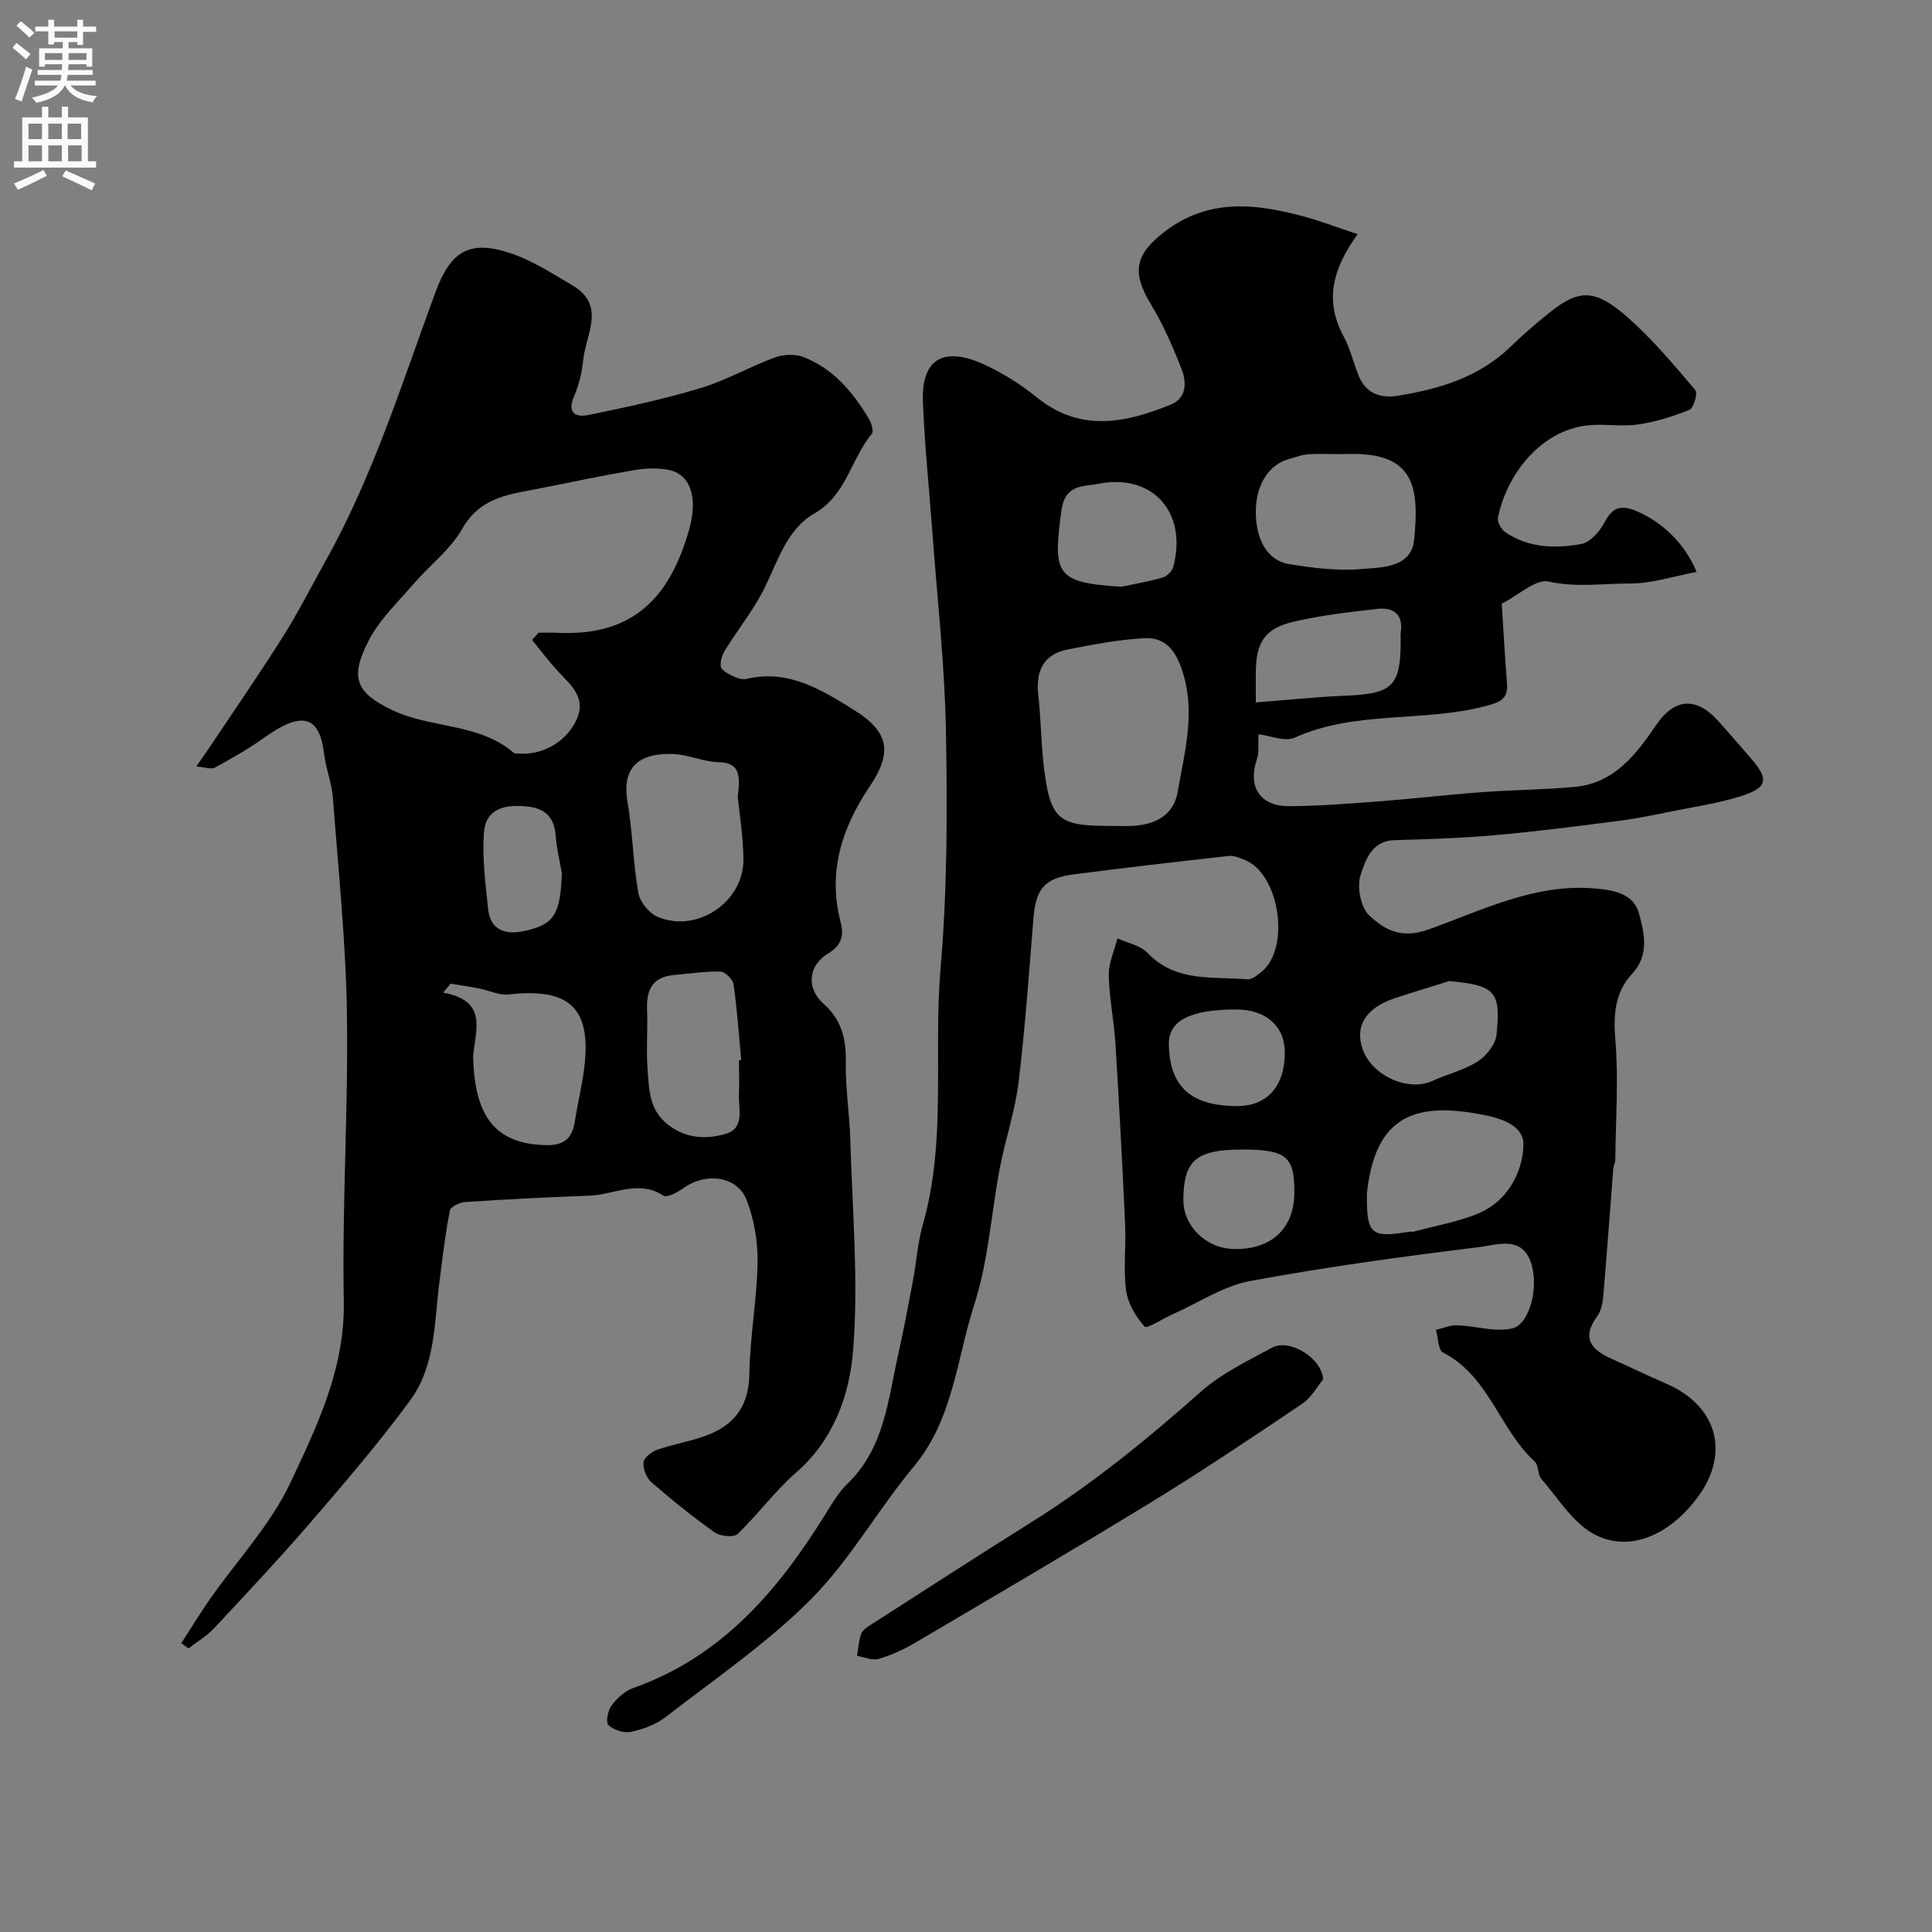
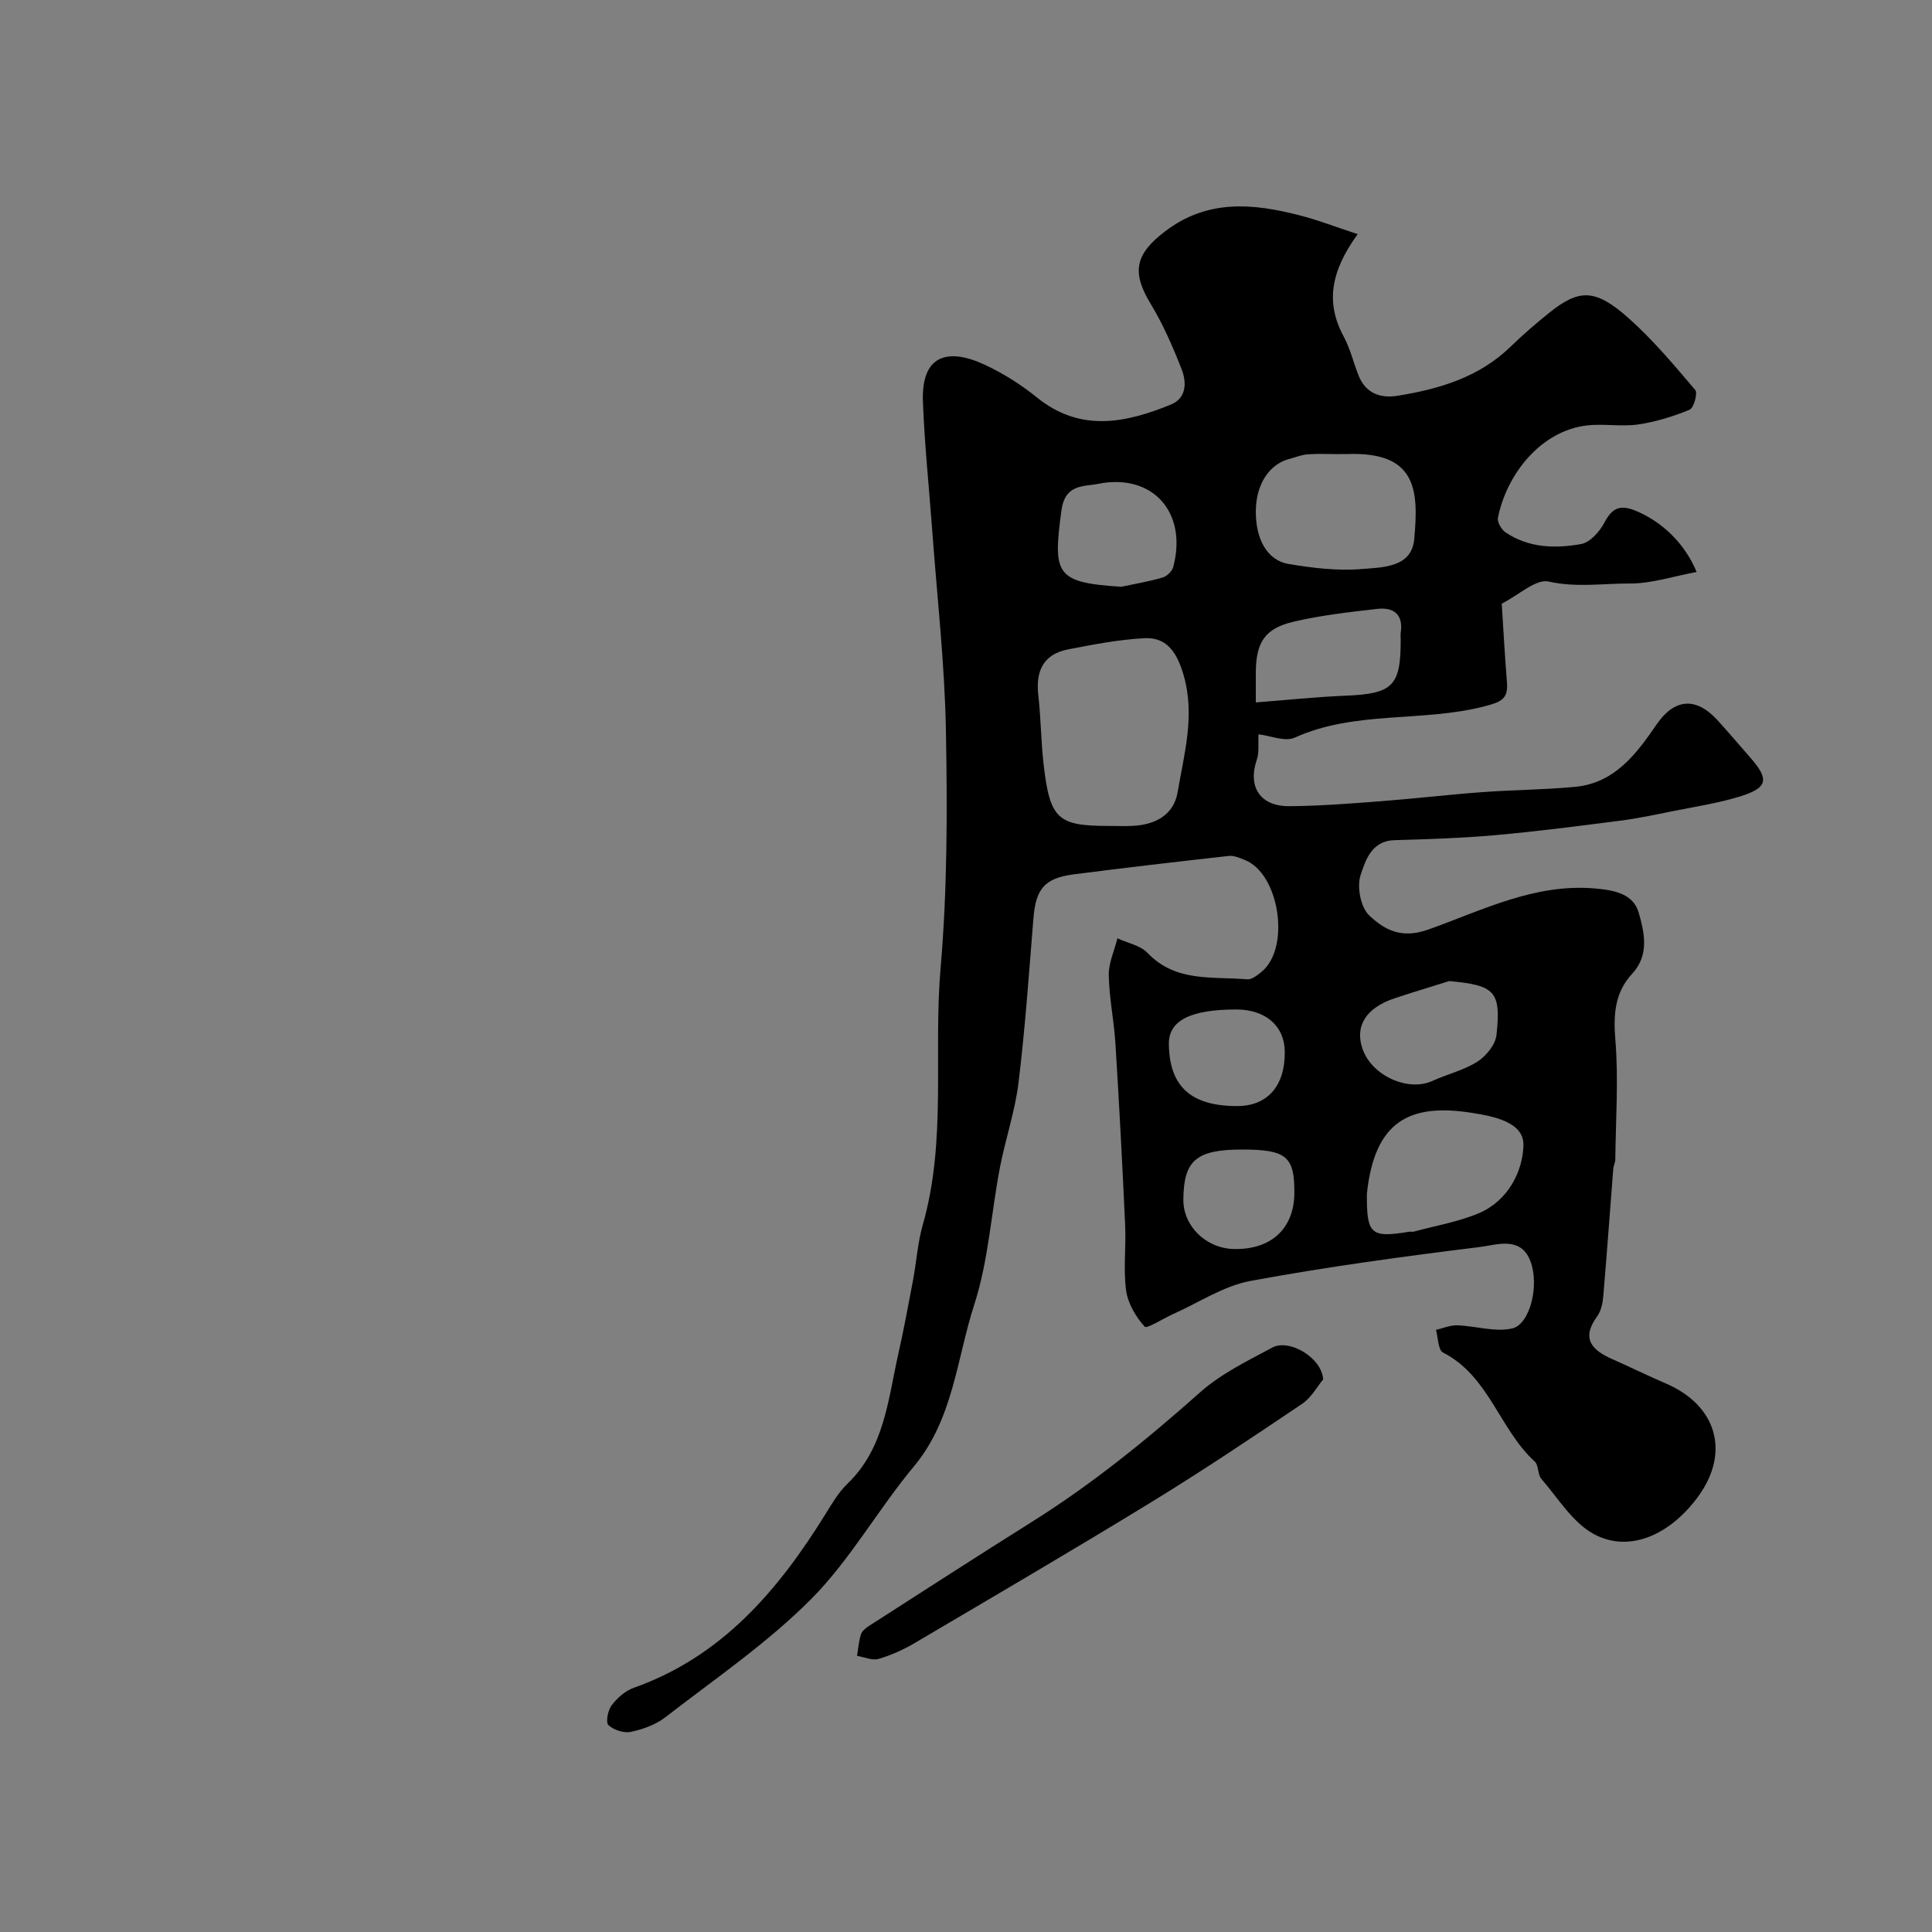
<svg xmlns="http://www.w3.org/2000/svg" enable-background="new 0 0 400 400" viewBox="0 0 400 400">
  <rect x="0" y="0" width="400" height="400" fill="#808080" stroke="none" />
  <g fill="#000001">
    <path d="m281.09 48.48c-5.59 7.72-6.69 14.19-2.88 21.22 1.36 2.52 2.01 5.42 3.09 8.1 1.47 3.66 4.54 4.71 8.05 4.14 8.61-1.39 16.82-3.8 23.35-10.12 2.6-2.52 5.35-4.9 8.18-7.16 6.1-4.86 9.43-4.89 16.27 1.18 5.05 4.48 9.44 9.74 13.84 14.91.54.64-.31 3.72-1.18 4.08-3.41 1.4-7.02 2.52-10.66 3.05-3.43.5-7.02-.19-10.48.19-9.69 1.07-16.75 10.16-18.54 19.13-.18.88.71 2.42 1.55 3 4.8 3.26 10.33 3.41 15.7 2.43 1.84-.34 3.81-2.57 4.79-4.43 1.67-3.15 3.34-3.79 6.68-2.37 4.99 2.12 9.84 6.37 12.42 12.59-4.79.89-9.34 2.41-13.89 2.39-5.53-.02-11.05.88-16.75-.41-2.62-.59-6.15 2.78-9.71 4.58.33 5.17.63 10.75 1.08 16.32.27 3.36-1.15 4.01-4.42 4.88-12.98 3.43-26.9.84-39.52 6.54-2.01.91-5.04-.41-7.5-.69-.1 1.94.17 3.72-.34 5.22-1.93 5.6.63 9.7 6.69 9.66 6.27-.04 12.53-.53 18.79-1.01 7.04-.54 14.06-1.37 21.1-1.89 6.42-.48 12.88-.49 19.29-1.1 8.2-.78 12.67-6.76 16.89-12.92 3.71-5.41 8.16-5.74 12.6-.89 2.33 2.55 4.56 5.2 6.84 7.8 3.94 4.49 3.59 6.24-2.28 8.03-4.48 1.37-9.17 2.09-13.78 3.01-3.67.74-7.34 1.52-11.04 1.99-8.6 1.11-17.21 2.22-25.85 2.99-6.91.61-13.86.82-20.79 1.03-4.75.14-5.98 4.23-6.98 7.21-.81 2.42.01 6.71 1.78 8.37 3.09 2.9 6.56 4.93 12.18 2.94 11.11-3.94 22.01-9.59 34.47-8.53 3.95.34 8.05 1.03 9.18 5.11 1.13 4.07 2.23 8.65-1.4 12.57-3.57 3.85-3.9 8.39-3.47 13.64.68 8.22.08 16.54-.01 24.82-.01.64-.37 1.27-.42 1.91-.69 8.8-1.32 17.6-2.07 26.39-.12 1.42-.45 3.04-1.26 4.15-3.4 4.64-1.07 7.01 3.14 8.87 3.73 1.65 7.39 3.45 11.13 5.06 10.47 4.51 13.28 14.2 6.7 23.29-5.82 8.04-14.31 11.82-21.63 7.88-4.42-2.38-7.43-7.45-10.91-11.46-.79-.91-.52-2.81-1.36-3.58-7.32-6.67-9.45-17.69-19-22.57-1.02-.52-.99-3.07-1.45-4.68 1.47-.34 2.95-1 4.41-.95 3.81.13 7.82 1.46 11.37.65 3.69-.84 5.7-8.95 3.76-13.97-2-5.2-6.96-3.33-10.46-2.89-15.89 1.97-31.77 4.11-47.51 7.03-5.54 1.03-10.63 4.46-15.91 6.81-2.08.93-5.52 3.15-5.97 2.65-1.83-2.04-3.47-4.8-3.84-7.48-.6-4.44.01-9.03-.2-13.54-.57-12.52-1.23-25.05-2.01-37.56-.29-4.74-1.29-9.44-1.38-14.18-.05-2.53 1.16-5.09 1.79-7.64 2.11.98 4.75 1.46 6.24 3.03 5.85 6.14 13.49 4.83 20.65 5.46.94.08 2.11-.87 2.98-1.58 6.02-4.97 3.67-20.34-3.52-23.14-1.04-.41-2.21-.94-3.26-.83-10.71 1.19-21.41 2.44-32.1 3.81-6.12.79-7.89 3.01-8.39 9.21-.91 11.3-1.7 22.62-3.07 33.87-.72 5.95-2.72 11.73-3.86 17.64-1.81 9.45-2.37 19.26-5.3 28.33-3.66 11.31-4.34 23.74-12.52 33.55-7.42 8.9-13.18 19.33-21.29 27.48-9.08 9.12-19.91 16.5-30.14 24.43-1.99 1.54-4.65 2.5-7.14 3.03-1.45.31-3.57-.38-4.66-1.39-.6-.56-.12-3.07.66-4.1 1.14-1.51 2.81-3 4.56-3.62 18.26-6.46 29.9-20.15 39.69-35.93 1.37-2.21 2.72-4.54 4.57-6.32 7.65-7.37 8.4-17.35 10.52-26.82 1.14-5.08 2.1-10.2 3.06-15.31.72-3.83.96-7.79 2.03-11.52 4.99-17.46 2.15-35.45 3.68-53.14 1.41-16.34 1.4-32.85 1.1-49.27-.26-13.82-1.83-27.61-2.84-41.41-.65-8.87-1.59-17.73-1.92-26.6-.35-9.53 5.03-11.24 12.83-7.6 3.81 1.78 7.48 4.09 10.75 6.74 8.99 7.28 18.34 5.33 27.76 1.49 3.28-1.34 3.27-4.63 2.23-7.3-1.82-4.66-3.85-9.32-6.44-13.59-3.99-6.58-3.15-10.29 3.02-14.98 8.76-6.67 18.16-5.81 27.82-3.31 3.76.95 7.42 2.38 12.04 3.9zm-51.56 122.52c1.66 0 3.33.07 4.98-.01 4.65-.23 8.49-2.23 9.3-6.96 1.37-8 3.66-16.01 1.23-24.29-1.25-4.26-3.22-7.85-8.03-7.61-5.32.27-10.63 1.3-15.88 2.32-5.12 1-6.73 4.48-6.16 9.48.54 4.73.55 9.52 1.09 14.24 1.31 11.41 2.88 12.83 13.47 12.83zm47.7-77v.02c-2.16 0-4.33-.11-6.48.04-1.27.09-2.5.62-3.75.94-4.16 1.06-6.88 5.15-6.99 10.56-.13 5.9 2.27 10.44 6.75 11.2 5 .84 10.18 1.47 15.19 1.05 4.22-.35 10.28-.27 10.84-6.11 1.01-10.56.34-18.26-14.05-17.69-.51.01-1.01-.01-1.51-.01zm5.77 153.13c-.06 8.44.78 9.2 8.74 7.89.32-.05.68.05.99-.03 4.52-1.23 9.23-2.01 13.5-3.83 5.96-2.54 9.06-8.6 9.18-14.08.1-4.8-6.27-5.98-10.71-6.68-13.03-2.06-20.12 1.88-21.7 16.73zm-23-101.7c6.45-.5 12.47-1.14 18.51-1.39 9.84-.4 11.5-1.95 11.49-11.58 0-.5-.06-1 .01-1.49.56-3.76-1.48-5.28-4.81-4.91-5.8.66-11.65 1.32-17.32 2.64-6.02 1.4-7.83 4.28-7.88 10.51-.01 1.98 0 3.96 0 6.22zm40.05 57.69c-3.78 1.19-7.59 2.32-11.35 3.58-5.92 1.99-8.25 5.76-6.59 10.5 1.93 5.53 9.44 8.89 14.44 6.6 3.08-1.41 6.52-2.2 9.33-4 1.81-1.15 3.73-3.52 3.95-5.52.98-9.08-.33-10.28-9.78-11.16zm-67.88-81.64c2.85-.61 5.74-1.09 8.53-1.91.89-.26 1.97-1.29 2.2-2.17 3.02-11.3-4.26-19.5-15.58-17.22-2.96.6-6.83-.03-7.57 5.55-1.76 13.17-1.25 14.9 12.42 15.75zm23.76 87.52c-9.51.01-13.99 2.31-13.93 7.16.11 8.8 4.58 12.85 14.17 12.84 6.25-.01 9.9-4.18 9.83-11.25-.05-5.34-3.97-8.75-10.07-8.75zm1.24 29c-9.49 0-12.11 2.23-12.17 10.37-.04 5.44 4.64 10.06 10.37 10.22 7.75.21 12.55-4.18 12.61-11.54.07-7.62-1.64-9.05-10.81-9.05z" />
-     <path d="m40.63 158.69c.94-1.34 1.58-2.22 2.19-3.12 5.27-7.9 10.67-15.71 15.75-23.74 3.18-5.03 5.87-10.39 8.78-15.59 9.88-17.63 15.85-36.86 22.79-55.69 3.12-8.46 6.94-10.97 15.46-8.16 4.56 1.5 8.75 4.24 12.94 6.71 6.96 4.09 2.78 10.06 2.22 15.33-.27 2.56-.86 5.2-1.88 7.55-1.56 3.56.31 4.49 3.01 3.93 7.77-1.6 15.56-3.27 23.15-5.56 5.27-1.59 10.16-4.42 15.36-6.33 1.78-.65 4.21-.77 5.94-.1 6.19 2.4 10.28 7.29 13.58 12.85.51.87 1.01 2.53.58 3.05-4.34 5.18-5.21 12.63-11.84 16.45-5.98 3.44-7.71 10.33-10.72 16.15-2.19 4.22-5.22 7.99-7.73 12.05-.64 1.03-1.16 2.44-.97 3.55.13.77 1.49 1.48 2.44 1.93.86.42 1.99.81 2.86.61 8.68-2.05 15.54 2.24 22.31 6.46 7.24 4.51 7.95 8.78 3.23 15.78-5.77 8.57-8.76 17.73-6.03 28.15.7 2.65.27 4.72-2.6 6.46-4.1 2.48-4.58 7.16-.98 10.37 3.92 3.49 4.74 7.5 4.65 12.4-.09 5.26.78 10.52.93 15.79.41 14.51 1.71 29.11.59 43.51-.72 9.24-3.99 18.6-11.82 25.4-4.39 3.82-7.88 8.67-12.1 12.71-.81.77-3.61.49-4.77-.33-4.53-3.21-8.86-6.72-13.06-10.36-1.03-.9-1.8-2.78-1.67-4.11.1-.99 1.69-2.23 2.87-2.64 3.51-1.22 7.27-1.78 10.71-3.16 5.49-2.21 8.26-6.2 8.35-12.52.11-7.71 1.57-15.39 1.7-23.1.07-4.31-.72-8.9-2.27-12.92-1.93-5-8.46-5.8-13.12-2.44-1.18.85-3.35 2.01-4.1 1.53-5.21-3.37-10.25-.17-15.33.01-8.56.31-17.13.75-25.68 1.31-1.15.07-3.06.97-3.21 1.77-.94 4.79-1.5 9.67-2.13 14.52-1.11 8.52-.78 17.58-6.12 24.83-6.32 8.58-13.26 16.71-20.22 24.79-6.57 7.63-13.47 14.98-20.35 22.35-1.51 1.62-3.51 2.78-5.29 4.16-.5-.36-1-.71-1.5-1.07 1.97-3.04 3.85-6.15 5.93-9.12 5.61-8.02 12.55-15.39 16.66-24.1 5.56-11.8 11.33-23.72 11.06-37.66-.38-19.75.95-39.53.65-59.28-.22-14.97-1.78-29.93-2.91-44.89-.23-3.05-1.45-6.01-1.82-9.07-.94-7.86-4.48-9.01-12.33-3.41-3.26 2.33-6.77 4.34-10.29 6.25-.8.41-2.15-.12-3.85-.24zm69.54-26.2c.44-.5.88-.99 1.32-1.49 1.32 0 2.64-.06 3.95.01 15.73.77 23.28-7.43 27.22-21.31 1.93-6.8.24-11.57-4.3-12.43-2.22-.42-4.65-.34-6.9.04-6.4 1.09-12.77 2.41-19.13 3.7-6.29 1.28-12.74 1.61-16.62 8.46-2.46 4.34-6.79 7.58-10.12 11.46-3.24 3.77-7.01 7.34-9.25 11.67-4 7.74-2.63 10.8 4.79 14.38 8.11 3.91 18.07 2.63 25.34 8.97.1.09.33.01.49.03 5.01.59 10.02-2.21 12.21-6.57 2.5-4.95-1.01-7.55-3.78-10.57-1.84-2.01-3.49-4.22-5.22-6.35zm42.57 32.47c.61-4.79.23-7.07-3.96-7.16-3.19-.07-6.34-1.61-9.54-1.7-6.36-.18-10.61 2.25-9.33 9.83 1.06 6.26 1.16 12.69 2.25 18.94.33 1.87 2.23 4.21 3.99 4.95 8.26 3.47 17.95-3.16 17.77-12.08-.08-4.79-.86-9.57-1.18-12.78zm-59.44 38.7c-.52.62-1.03 1.24-1.55 1.86 9.01 1.61 6.85 7.37 6.26 12.56-.08.66-.04 1.33 0 2 .56 11.78 5.15 16.79 15.04 17.01 3.78.08 5.43-1.44 5.97-4.93.58-3.7 1.48-7.35 1.94-11.06 1.53-12.37-3.03-16.65-15.62-15.21-1.97.23-4.08-.84-6.14-1.24-1.96-.38-3.93-.67-5.9-.99zm59.7 15.86c.15-.01.3-.03.46-.04-.49-5.23-.84-10.48-1.58-15.67-.15-1.04-1.74-2.62-2.7-2.65-3.24-.08-6.49.42-9.73.72-4.41.4-5.64 3.13-5.48 7.15.16 4.15-.21 8.33.11 12.46.31 3.97.29 8.1 3.93 11.12 3.8 3.15 8.16 3.36 12.31 2.12 3.92-1.17 2.55-5.21 2.67-8.22.09-2.34.01-4.67.01-6.99zm-36.67-38.7c-.44-2.57-1.09-5.12-1.27-7.71-.29-3.97-2.2-5.81-6.17-6.17-4.52-.41-8.39.56-8.71 5.56-.34 5.23.33 10.55.89 15.79.46 4.25 3.57 5.27 7.21 4.52 6.46-1.32 7.72-3.42 8.05-11.99z" />
-     <path d="m273.94 285.6c-1.19 1.42-2.42 3.75-4.34 5.04-10.26 6.92-20.55 13.81-31.1 20.28-16.22 9.93-32.65 19.54-49.03 29.2-2.37 1.4-4.94 2.57-7.57 3.34-1.31.38-2.96-.39-4.46-.63.25-1.5.36-3.05.82-4.48.23-.7 1.04-1.32 1.72-1.76 11.18-7.18 22.33-14.39 33.58-21.45 12.53-7.85 23.91-17.1 34.95-26.91 4.31-3.83 9.75-6.46 14.9-9.23 3.53-1.9 10.3 2.13 10.53 6.6z" />
+     <path d="m273.94 285.6c-1.19 1.42-2.42 3.75-4.34 5.04-10.26 6.92-20.55 13.81-31.1 20.28-16.22 9.93-32.65 19.54-49.03 29.2-2.37 1.4-4.94 2.57-7.57 3.34-1.31.38-2.96-.39-4.46-.63.25-1.5.36-3.05.82-4.48.23-.7 1.04-1.32 1.72-1.76 11.18-7.18 22.33-14.39 33.58-21.45 12.53-7.85 23.91-17.1 34.95-26.91 4.31-3.83 9.75-6.46 14.9-9.23 3.53-1.9 10.3 2.13 10.53 6.6" />
  </g>
-   <path d="m2.6 9.9.8-1c.9.7 1.9 1.4 2.9 2.3l-.9 1.1c-1.1-1-2-1.8-2.8-2.4zm.5 10.6c.9-2.1 1.6-4.3 2.3-6.7.4.2.8.4 1.3.6-.7 2.1-1.5 4.3-2.2 6.6zm.3-15.2.9-.9c1 .8 2 1.6 2.8 2.4l-1 1c-.9-.9-1.8-1.7-2.7-2.5zm12.6-1.2h1.2v1.4h2.7v1.1h-2.7v2.7h-1.2v-.6h-1.8v1.3h4.9v3.8h-1.2v-.5h-3.7c0 .4-.1.9-.1 1.2h5.1v1h-5.2c0 .5-.1.9-.2 1.2h6v1h-5.2c1.1 1.3 2.9 2 5.5 2.2-.4.4-.7.8-.9 1.3-2.9-.5-4.8-1.6-5.7-3.5h-.1c-.8 1.7-2.7 2.9-5.9 3.6-.2-.4-.6-.8-.9-1.1 2.8-.6 4.6-1.4 5.4-2.5h-4.8v-1h5.3c.1-.3.2-.7.2-1.2h-4.9v-1h5c0-.4 0-.8.1-1.2h-3.6v.5h-1.2v-3.8h4.9v-1.3h-1.8v.5h-1.2v-2.7h-2.7v-1h2.7v-1.4h1.2v1.4h4.8zm-6.7 8.3h3.6c0-.4 0-.9 0-1.4h-3.6zm1.9-4.6h4.8v-1.3h-4.7v1.3zm6.7 3.2h-3.7v1.4h3.7v-2.4z" fill="#fafafb" />
-   <path d="m8.7 22.1h1.3v2.2h2.8v-2.2h1.3v2.2h4.1v9.1h1.7v1.3h-17v-1.3h1.7v-9.1h4.1zm.3 13.1.7 1.2c-1.8.9-3.8 1.9-6 2.9-.2-.4-.5-.8-.8-1.3 2.3-1 4.4-1.9 6.1-2.8zm-3.1-6.4h2.8v-3.2h-2.8zm0 4.6h2.8v-3.3h-2.8zm4.1-4.6h2.8v-3.2h-2.8zm0 4.6h2.8v-3.3h-2.8zm3.6 1.9c2.1.9 4.1 1.8 6.1 2.7l-.7 1.4c-2.2-1.1-4.2-2-6.1-2.9zm3.2-9.7h-2.8v3.2h2.8zm-2.7 7.8h2.8v-3.3h-2.8z" fill="#fafafb" />
</svg>